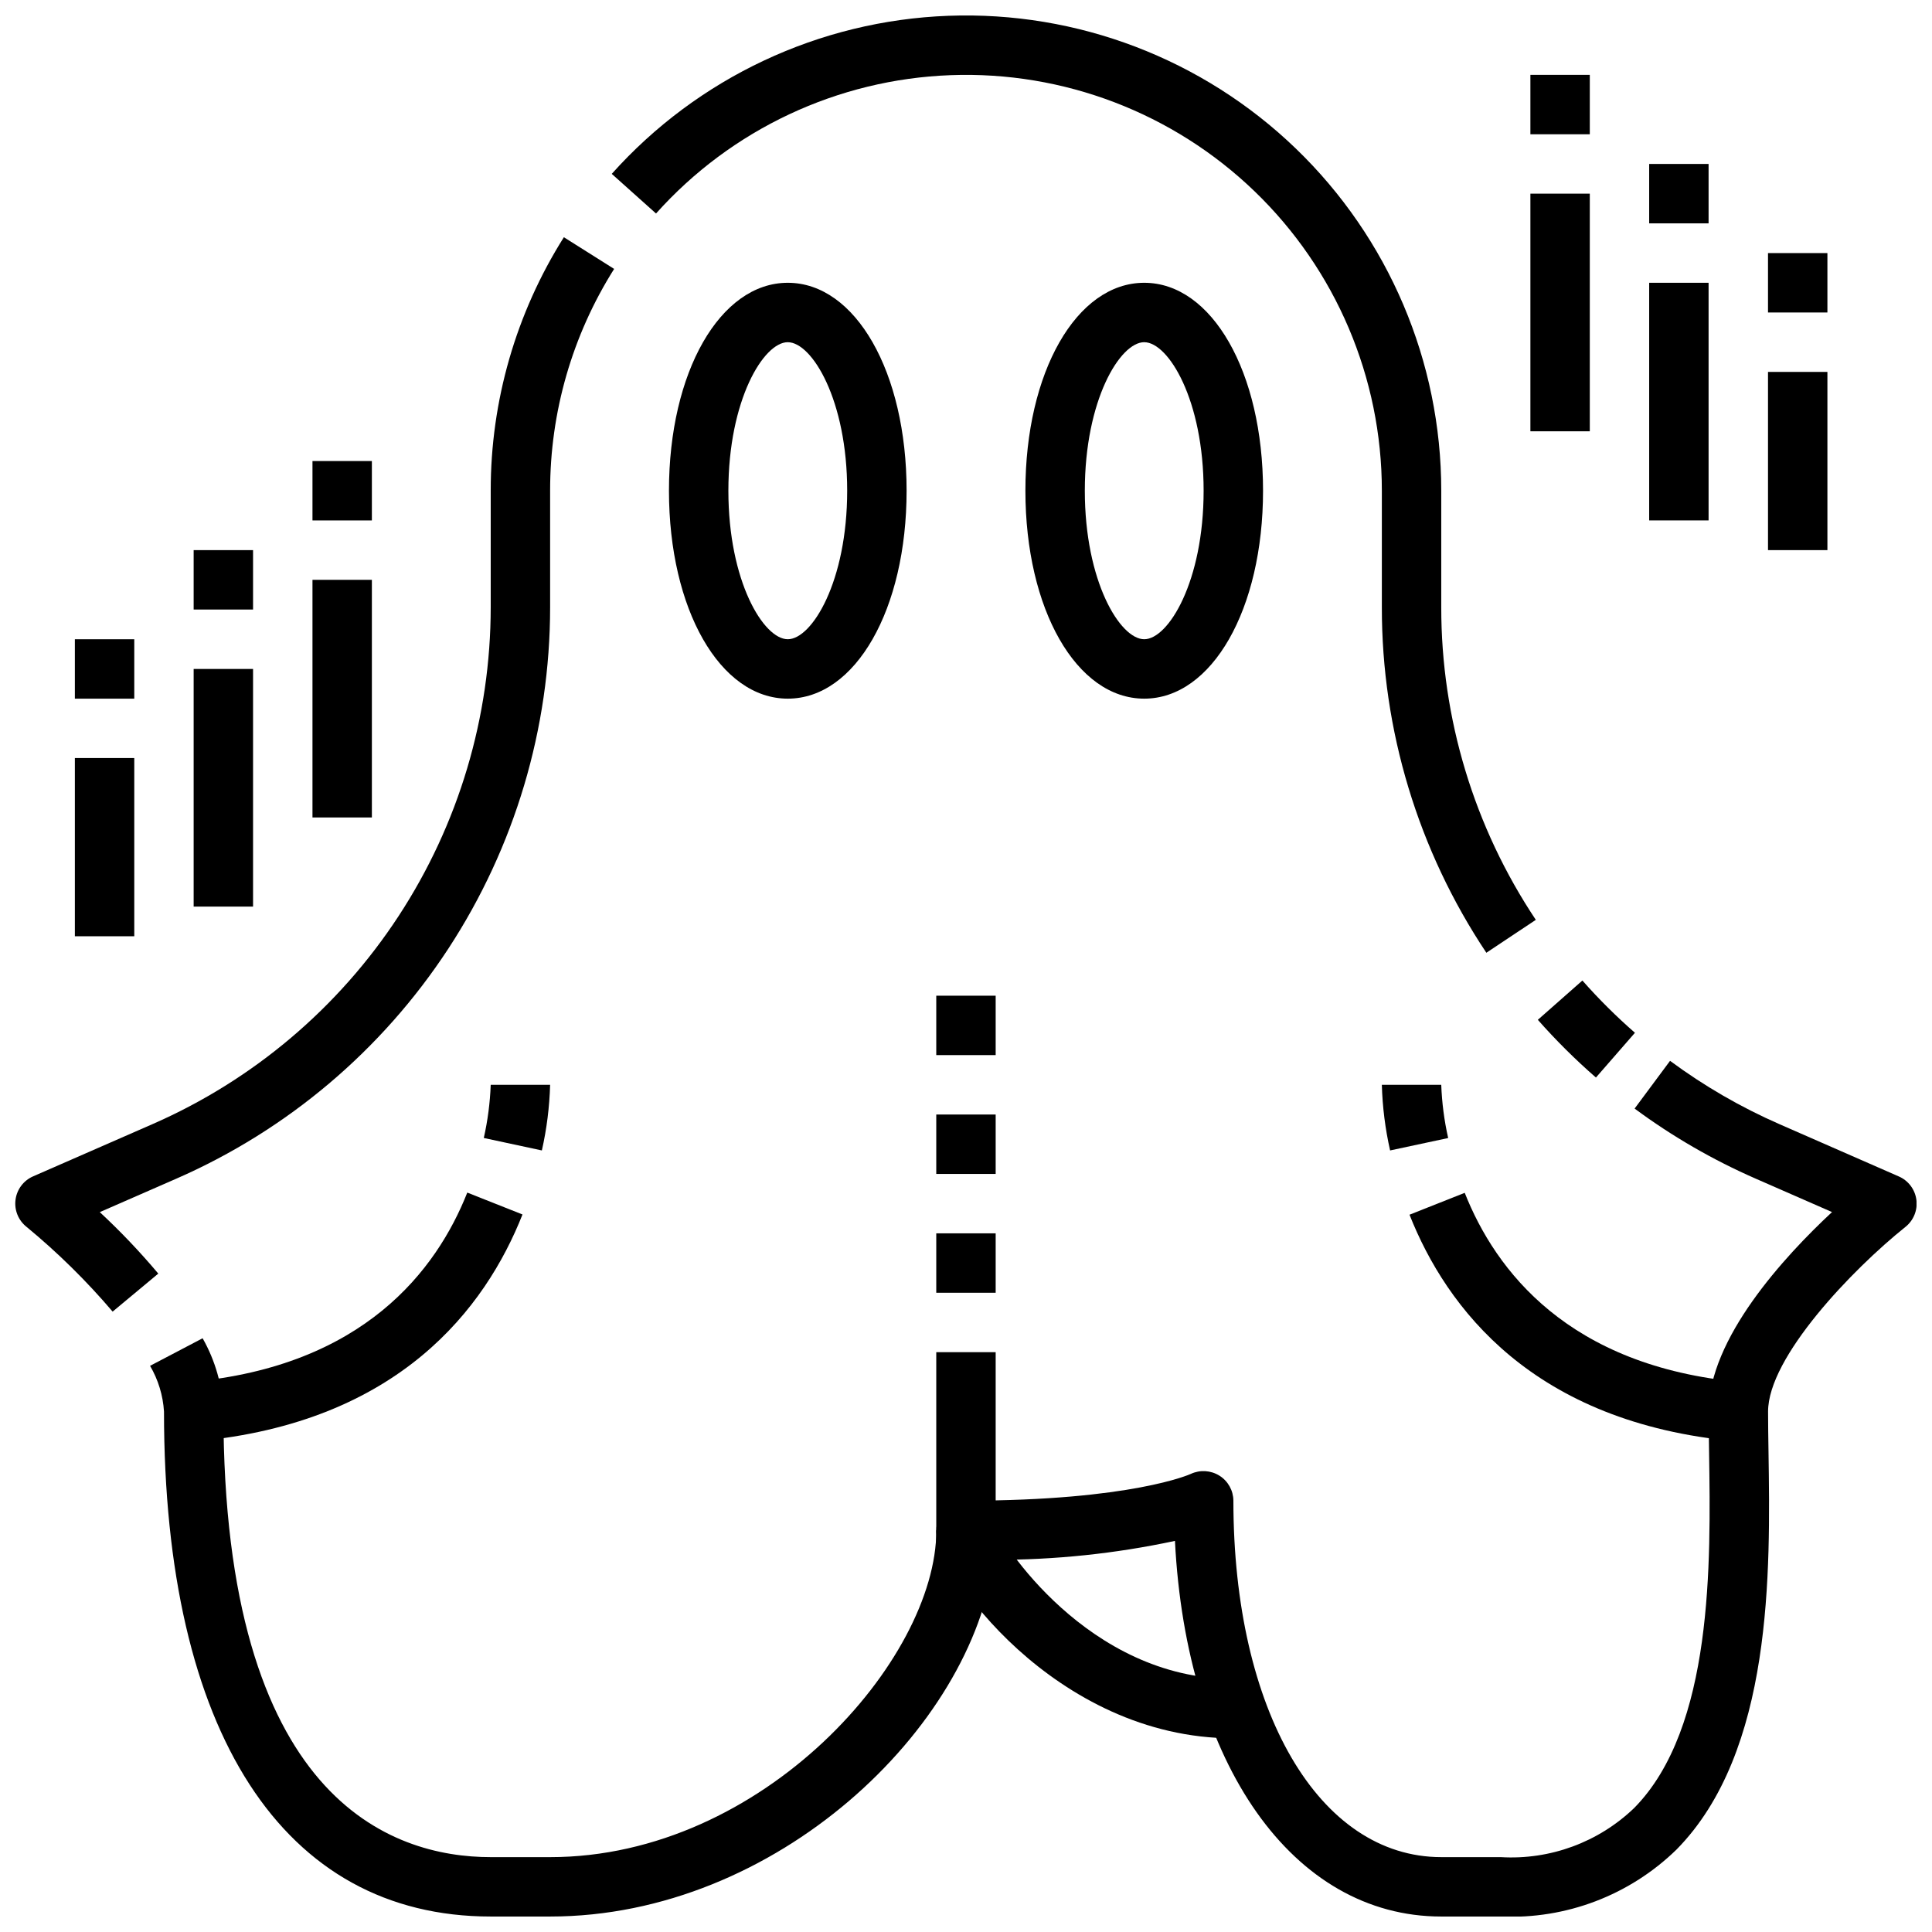
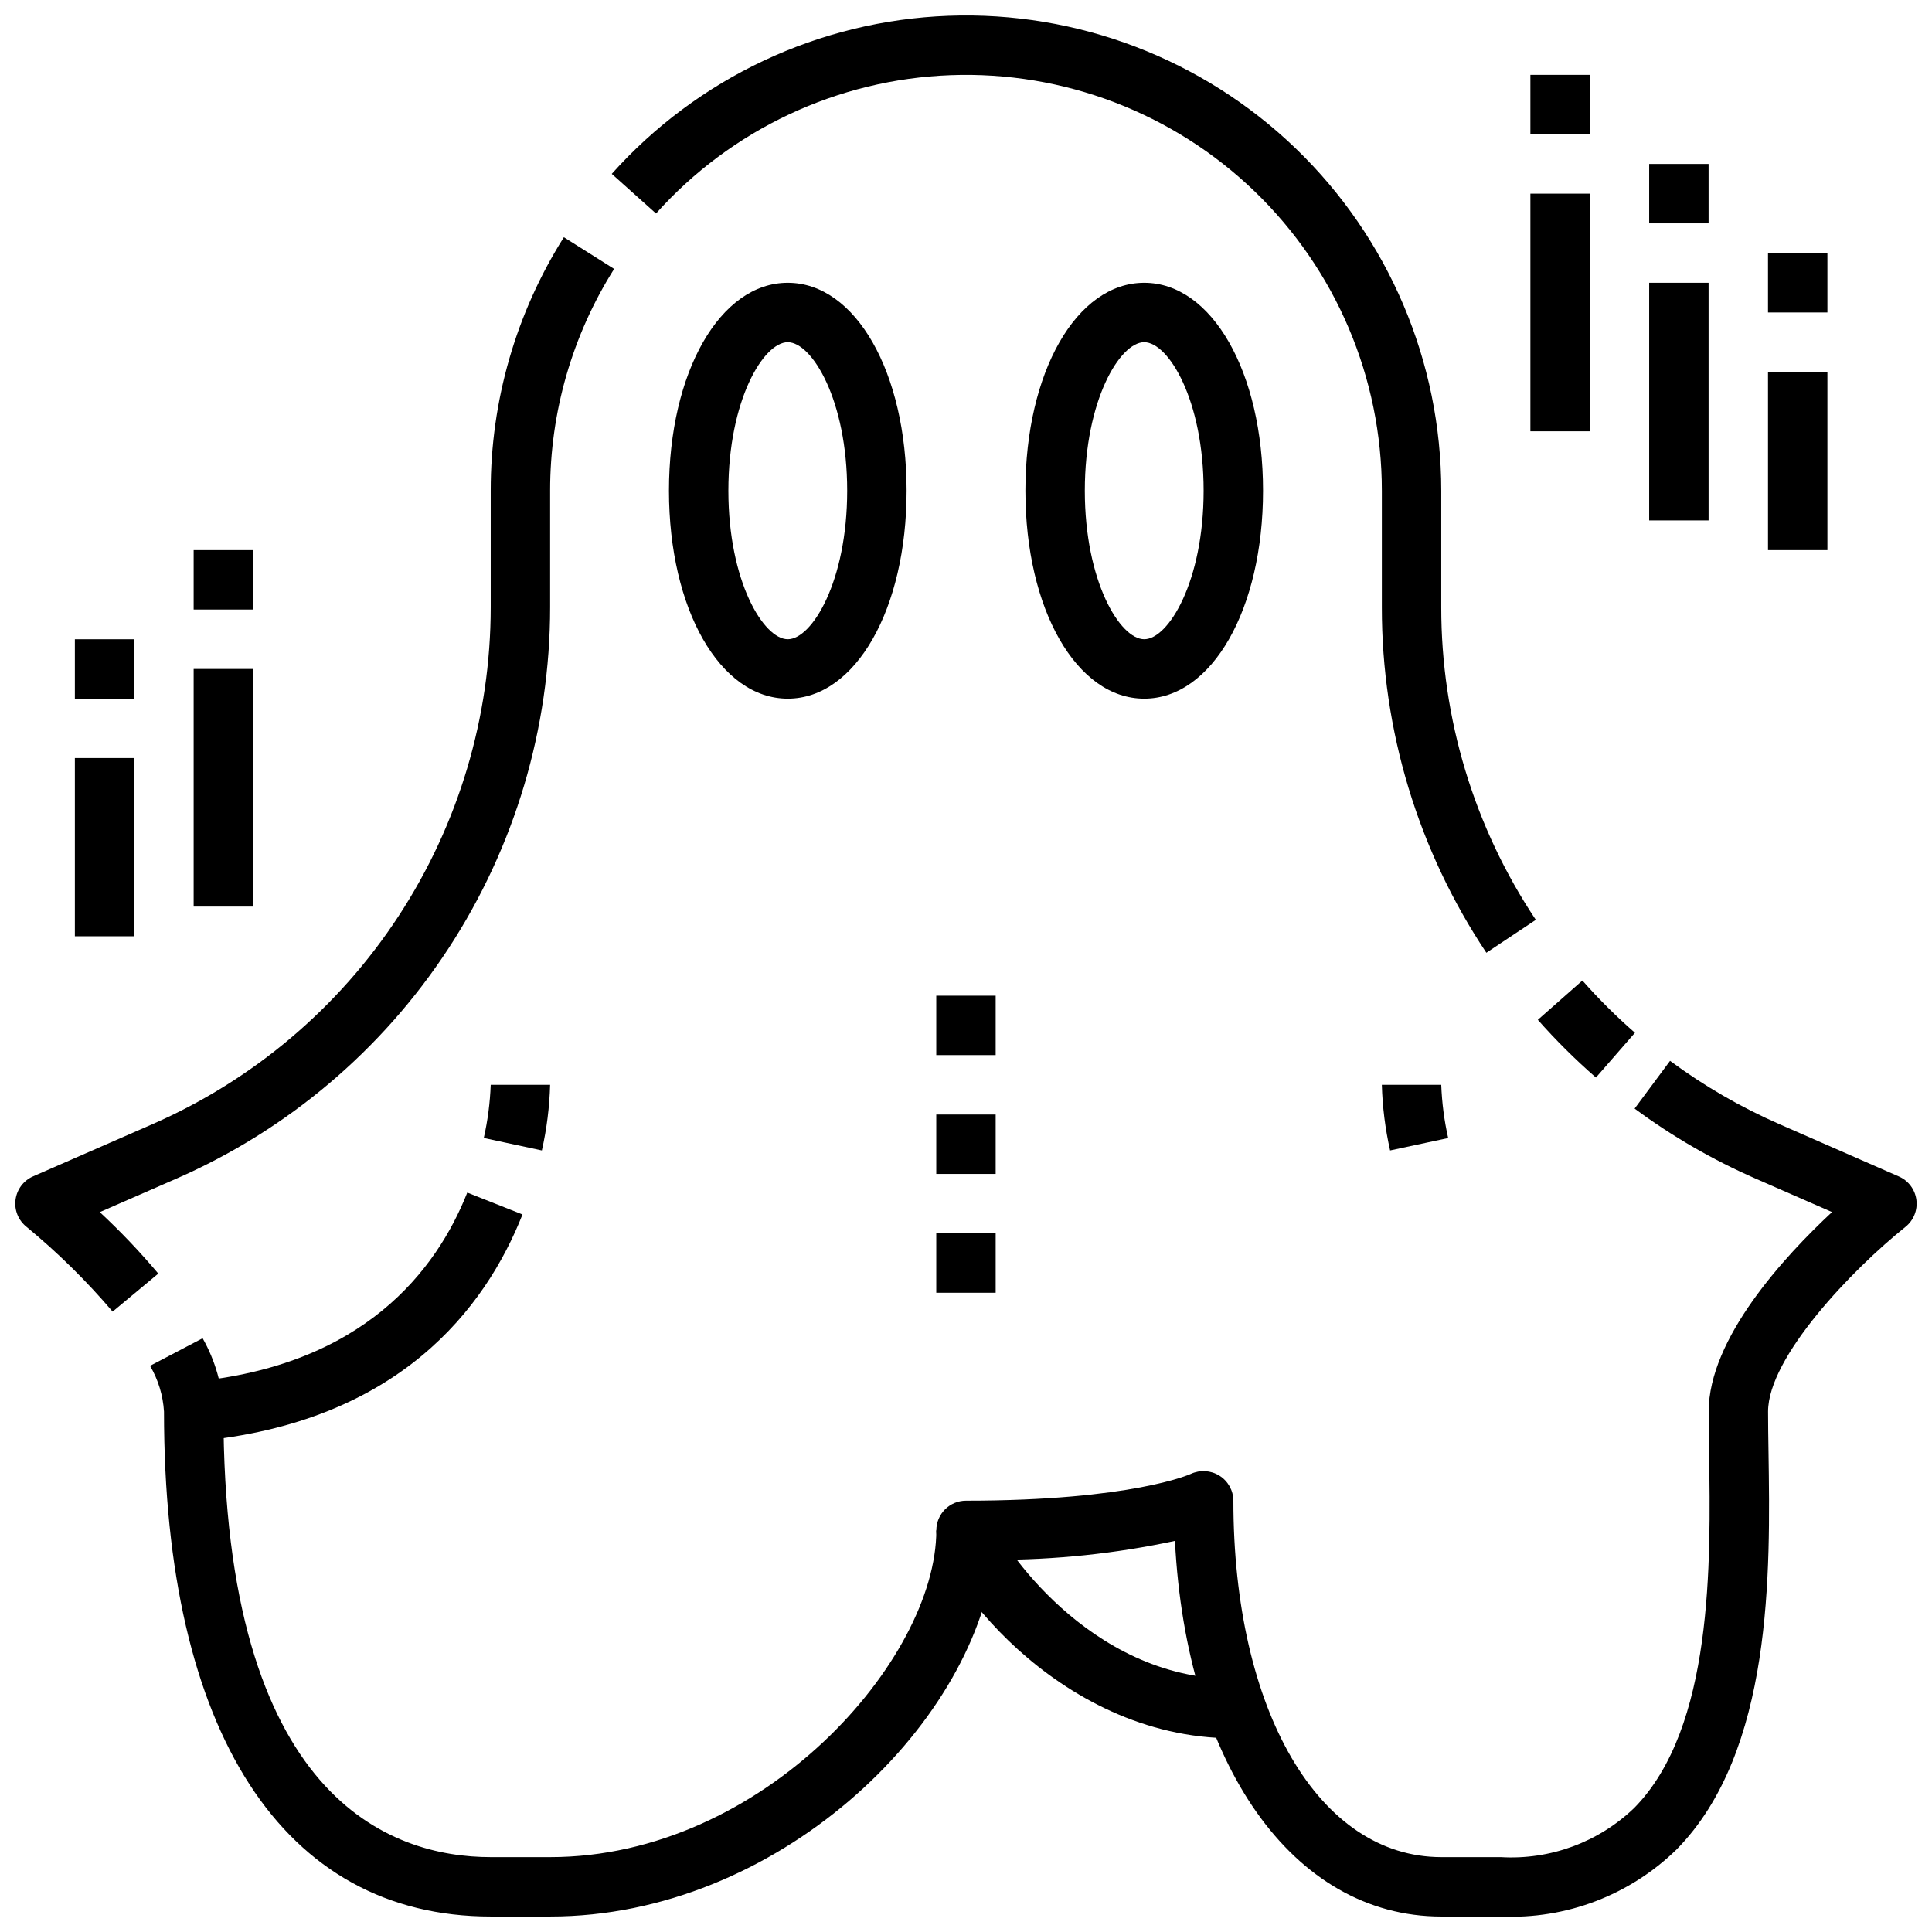
<svg xmlns="http://www.w3.org/2000/svg" width="800px" height="800px" version="1.1" viewBox="144 144 512 512">
  <defs>
    <clipPath id="c">
      <path d="m183 425h468.9v226.9h-468.9z" />
    </clipPath>
    <clipPath id="b">
      <path d="m148.09 206h158.91v286h-158.91z" />
    </clipPath>
    <clipPath id="a">
      <path d="m306 148.09h246v248.91h-246z" />
    </clipPath>
  </defs>
  <path d="m447.23 329.15c-17.949 0-31.488-23.688-31.488-55.105s13.539-55.105 31.488-55.105 31.488 23.688 31.488 55.105c0 31.422-13.539 55.105-31.488 55.105zm0-94.465c-6.414 0-15.742 15.336-15.742 39.359 0 24.027 9.328 39.359 15.742 39.359 6.414 0 15.742-15.336 15.742-39.359 0.004-24.023-9.328-39.355-15.742-39.355z" />
  <path d="m352.77 329.15c-17.949 0-31.488-23.688-31.488-55.105s13.539-55.105 31.488-55.105 31.488 23.688 31.488 55.105c0 31.422-13.539 55.105-31.488 55.105zm0-94.465c-6.414 0-15.742 15.336-15.742 39.359 0 24.027 9.328 39.359 15.742 39.359s15.742-15.336 15.742-39.359c0.004-24.023-9.324-39.355-15.742-39.355z" />
  <path d="m470.85 604.67c-47.305 0-78.719-44.445-78.719-55.105h15.742c0.008-0.445-0.047-0.891-0.156-1.32 1.242 3.938 24.402 40.684 63.133 40.684z" />
  <g clip-path="url(#c)">
    <path d="m541.7 651.9h-15.746c-39.359 0-67.566-40.414-70.582-99.551l0.004 0.004c-15.781 3.379-31.879 5.062-48.02 5.019-5.598 44.367-57.531 94.527-117.56 94.527h-15.742c-55.035 0-86.594-48.805-86.594-133.82-0.262-4.273-1.527-8.426-3.691-12.121l13.926-7.305c3.371 5.938 5.262 12.602 5.512 19.426 0 102.74 44.391 118.08 70.848 118.08h15.742c56.488 0 102.34-52.395 102.34-86.594 0-4.348 3.527-7.871 7.875-7.871 43.902 0 59.395-7.016 59.543-7.086 2.453-1.145 5.316-0.973 7.613 0.465 2.281 1.43 3.672 3.926 3.691 6.621 0 55.617 22.656 94.465 55.105 94.465h15.742c13.094 0.781 25.918-3.941 35.375-13.027 20.965-21.254 20.285-65.055 19.844-94.016-0.059-3.953-0.113-7.676-0.113-11.039 0-19.355 20.066-41.109 32.691-52.867l-20.23-8.855c-11.359-4.969-22.121-11.195-32.086-18.57l9.391-12.652c9.016 6.668 18.754 12.305 29.031 16.801l31.582 13.832c2.535 1.098 4.309 3.449 4.668 6.191 0.363 2.738-0.742 5.469-2.902 7.188-14.07 11.258-36.402 34.52-36.402 48.934 0 3.289 0.055 6.91 0.117 10.793 0.48 31.59 1.211 79.328-24.402 105.3-12.406 12.086-29.262 18.5-46.562 17.727z" />
  </g>
  <g clip-path="url(#b)">
    <path d="m173.85 491.59c-6.938-8.145-14.574-15.664-22.828-22.469-2.164-1.719-3.269-4.449-2.906-7.188 0.359-2.742 2.133-5.094 4.668-6.191l31.621-13.832c26.645-11.652 49.312-30.816 65.23-55.148 15.922-24.332 24.402-52.777 24.41-81.855v-30.859c-0.023-23.777 6.699-47.074 19.387-67.18l13.32 8.398c-11.102 17.594-16.984 37.977-16.965 58.781v30.859c0 32.141-9.371 63.582-26.961 90.48-17.594 26.898-42.645 48.086-72.09 60.969l-20.289 8.871c5.496 5.109 10.672 10.551 15.5 16.293z" />
  </g>
  <g clip-path="url(#a)">
    <path d="m537.9 396.49c-18.09-27.117-27.73-58.988-27.695-91.582v-30.859c0-29.938-12.18-58.59-33.738-79.359-21.562-20.773-50.645-31.883-80.559-30.77-29.918 1.109-58.098 14.344-78.055 36.66l-11.73-10.5v-0.004c22.812-25.5 55.016-40.621 89.203-41.891 34.191-1.27 67.426 11.426 92.066 35.168 24.637 23.738 38.555 56.48 38.555 90.695v30.859c-0.023 29.488 8.695 58.324 25.059 82.859z" />
  </g>
  <path d="m566.94 429.56c-5.465-4.758-10.605-9.867-15.398-15.297l11.809-10.414c4.336 4.914 8.988 9.539 13.926 13.848z" />
-   <path d="m603.96 525.95c-53.711-4.879-76.648-35.344-86.426-60.039l14.633-5.801c8.156 20.594 27.48 46.004 73.211 50.16z" />
  <path d="m512.39 448.88c-1.293-5.715-2.023-11.539-2.188-17.395h15.742c0.176 4.746 0.789 9.469 1.836 14.105z" />
  <path d="m196.04 525.95-1.418-15.742c45.73-4.156 65.055-29.566 73.211-50.16l14.633 5.801c-9.777 24.727-32.715 55.191-86.426 60.102z" />
  <path d="m287.6 448.88-15.391-3.305c1.047-4.629 1.66-9.348 1.836-14.09h15.742c-0.164 5.856-0.895 11.68-2.188 17.395z" />
-   <path d="m392.12 502.34h15.742v55.105h-15.742z" />
  <path d="m392.12 407.87h15.742v15.742h-15.742z" />
  <path d="m392.12 439.36h15.742v15.742h-15.742z" />
  <path d="m392.12 470.85h15.742v15.742h-15.742z" />
  <path d="m549.57 163.84h15.742v15.742h-15.742z" />
  <path d="m549.57 195.32h15.742v62.977h-15.742z" />
  <path d="m581.05 187.45h15.742v15.742h-15.742z" />
  <path d="m581.05 218.94h15.742v62.977h-15.742z" />
  <path d="m612.54 211.07h15.742v15.742h-15.742z" />
  <path d="m612.54 242.56h15.742v47.23h-15.742z" />
-   <path d="m226.81 266.18h15.742v15.742h-15.742z" />
-   <path d="m226.81 297.66h15.742v62.977h-15.742z" />
  <path d="m195.32 289.79h15.742v15.742h-15.742z" />
  <path d="m195.32 321.28h15.742v62.977h-15.742z" />
  <path d="m163.84 313.41h15.742v15.742h-15.742z" />
  <path d="m163.84 344.89h15.742v47.23h-15.742z" />
</svg>